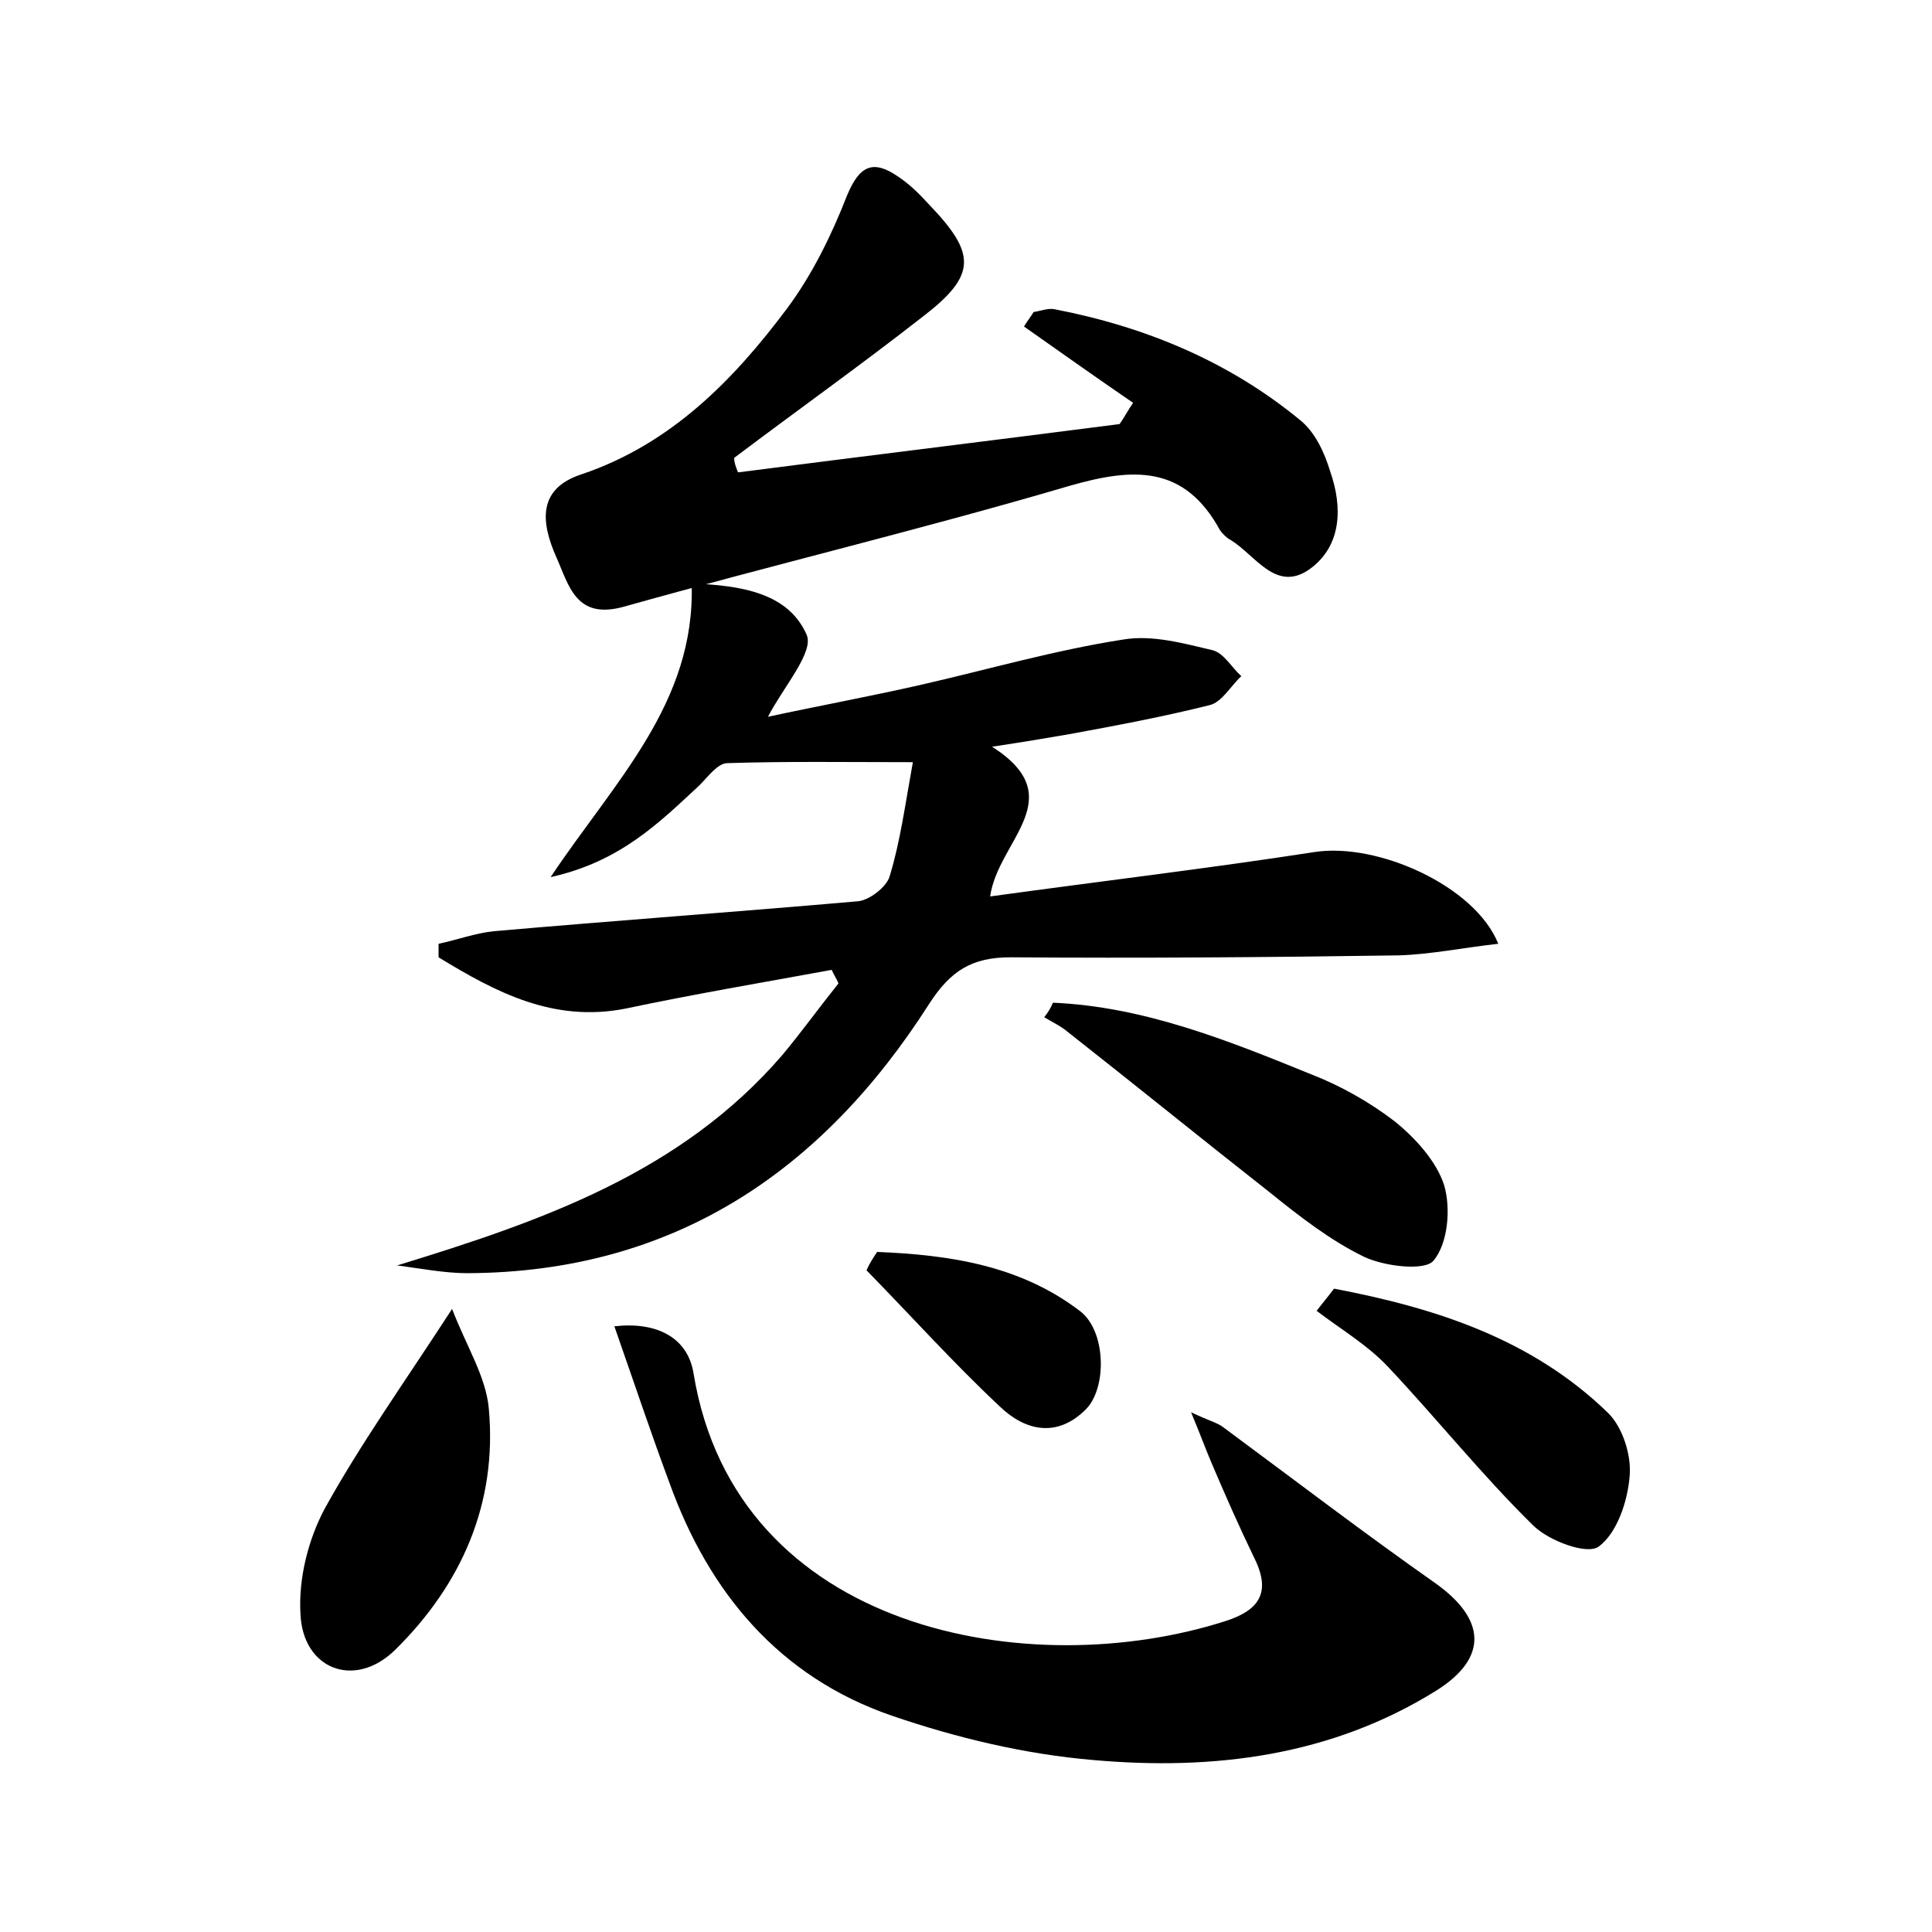
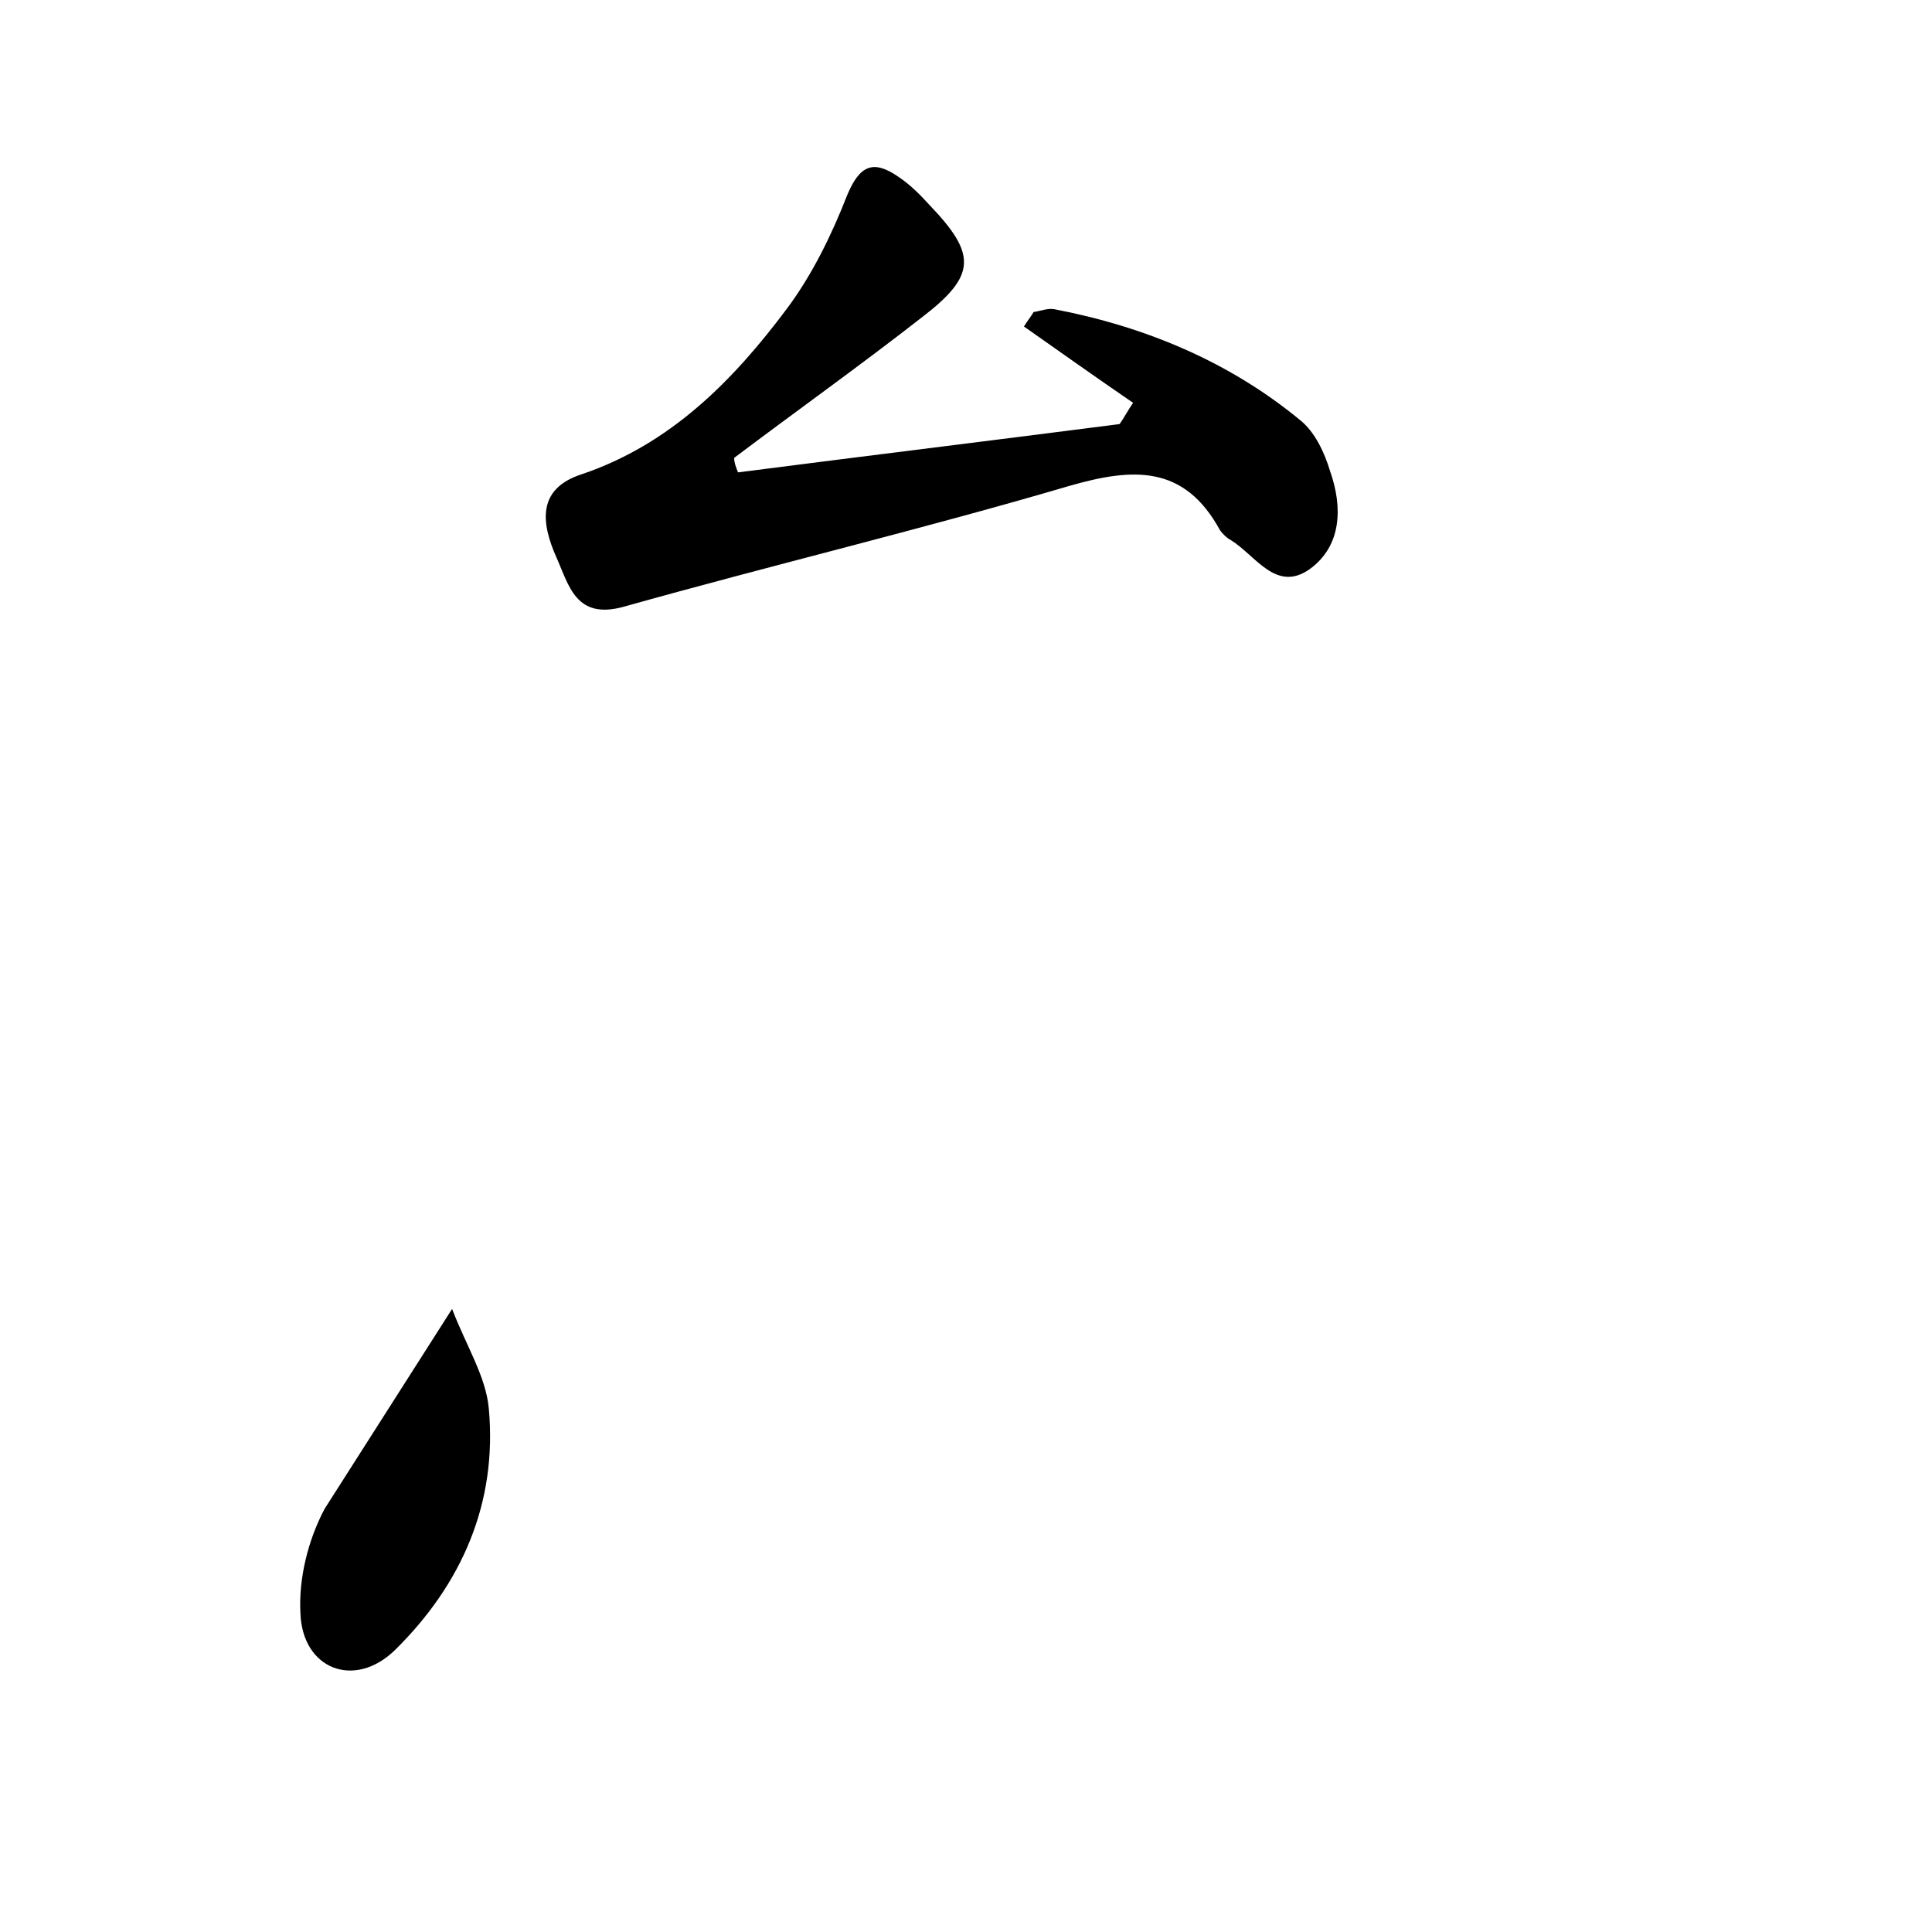
<svg xmlns="http://www.w3.org/2000/svg" version="1.1" id="图层_1" x="0px" y="0px" viewBox="0 0 200 200" style="enable-background:new 0 0 200 200;" xml:space="preserve">
  <style type="text/css">
	.st0{fill:#FFFFFF;}
</style>
  <g>
-     <path d="M41.1,131c15-4.6,29.4-9.6,39.9-21.8c2-2.4,3.8-4.9,5.8-7.4c-0.2-0.5-0.5-0.9-0.7-1.4c-7.1,1.3-14.2,2.5-21.3,4   c-7.5,1.5-13.5-1.7-19.4-5.3c0-0.5,0-0.9,0-1.4c1.9-0.4,3.8-1.1,5.7-1.3c12.6-1.1,25.1-2,37.7-3.1c1.2-0.1,3-1.5,3.3-2.6   c1.1-3.6,1.6-7.4,2.4-11.8c-6.8,0-13-0.1-19.2,0.1c-1,0-2,1.4-2.9,2.3c-4.2,3.9-8.2,7.9-15.4,9.5c6.6-9.9,15-18,14.6-30.4   c5.2,0.2,10,1,11.9,5.3c0.8,1.8-2.4,5.4-4,8.5c5.1-1.1,10.5-2.1,15.8-3.3c7-1.6,13.9-3.6,21-4.7c3-0.5,6.2,0.4,9.2,1.1   c1.2,0.3,2,1.8,3,2.7c-1.1,1-2,2.7-3.3,3c-4.8,1.2-9.6,2.1-14.5,3c-2.3,0.4-4.7,0.8-8,1.3c8.3,5.3,0.6,9.7-0.2,15.5   c11.6-1.6,22.6-2.9,33.6-4.6c6.5-1,16.6,3.5,19,9.5c-3.6,0.4-7,1.1-10.3,1.2c-13.4,0.2-26.8,0.3-40.2,0.2c-4,0-6.2,1.4-8.4,4.8   c-11.1,17.4-26.5,27.8-47.8,27.9C46,131.8,43.5,131.3,41.1,131z" />
    <path d="M76.4,48.9c13.2-1.7,26.3-3.3,39.5-5c0.5-0.7,0.9-1.5,1.4-2.2c-3.8-2.6-7.6-5.3-11.3-7.9c0.3-0.5,0.7-1,1-1.5   c0.7-0.1,1.4-0.4,2.1-0.3c9.4,1.8,18.1,5.4,25.5,11.5c1.5,1.2,2.5,3.3,3.1,5.3c1.3,3.7,1.2,7.7-2.1,10.1c-3.5,2.5-5.6-1.4-8.2-3   c-0.4-0.2-0.8-0.6-1.1-1c-3.7-6.8-9-6.5-15.6-4.6c-15.3,4.5-30.8,8.2-46.1,12.5c-5,1.4-5.7-2.2-7-5.1c-1.6-3.6-2-7.1,2.6-8.6   c9.2-3.1,15.7-9.7,21.3-17.2c2.6-3.5,4.6-7.6,6.2-11.7c1.3-3.1,2.7-3.7,5.3-1.9c1.2,0.8,2.2,1.8,3.2,2.9c4.9,5.1,4.9,7.3-0.7,11.6   c-6.4,5-13,9.7-19.5,14.6C76,47.9,76.2,48.4,76.4,48.9z" />
-     <path d="M63.6,137.3c4.3-0.5,7.6,1.1,8.2,4.9c4.4,26.8,34.9,32.1,55.1,25.6c3.4-1.1,4.7-2.9,3-6.4c-1.6-3.3-3.1-6.7-4.5-10   c-0.6-1.4-1.1-2.8-2.1-5.2c1.9,0.9,2.8,1.1,3.4,1.6c7.3,5.4,14.5,10.9,21.9,16.1c5.2,3.7,5.5,7.7,0.1,11.1   c-10.9,6.8-23.1,8.3-35.5,7.2c-7.1-0.6-14.2-2.3-20.9-4.6c-11.6-4-18.9-12.7-23-24.1C67.4,148.4,65.7,143.3,63.6,137.3z" />
-     <path d="M109,103.8c9.4,0.4,18.1,3.9,26.7,7.4c3.1,1.2,6.1,2.9,8.7,4.9c2.1,1.7,4.3,4.1,5.1,6.6c0.7,2.4,0.4,6-1.1,7.8   c-0.9,1.1-5.1,0.6-7.2-0.4c-3.5-1.7-6.7-4.2-9.8-6.7c-7-5.5-13.9-11.1-20.9-16.6c-0.7-0.6-1.6-1-2.4-1.5   C108.5,104.8,108.8,104.3,109,103.8z" />
-     <path d="M46.8,135.5c1.5,3.9,3.5,7,3.8,10.3c0.9,9.8-2.8,18.2-9.7,25c-4.2,4.1-9.6,2-9.8-3.8c-0.2-3.6,0.8-7.6,2.5-10.8   C37.3,149.5,41.8,143.2,46.8,135.5z" />
-     <path d="M138.1,133.4c10.5,2,20.5,5.2,28.4,12.9c1.5,1.5,2.4,4.4,2.2,6.5c-0.2,2.6-1.3,5.9-3.2,7.3c-1.2,0.9-5.2-0.6-6.8-2.2   c-5.3-5.2-10-11.1-15.1-16.5c-2.1-2.2-4.8-3.8-7.3-5.7C136.9,134.9,137.5,134.2,138.1,133.4z" />
-     <path d="M90.8,129.6c7.5,0.3,14.9,1.4,21.1,6.2c2.6,2.1,2.7,7.9,0.5,10.1c-3,3-6.3,2.2-8.9-0.3c-4.8-4.5-9.2-9.4-13.8-14.1   C90,130.8,90.4,130.2,90.8,129.6z" />
+     <path d="M46.8,135.5c1.5,3.9,3.5,7,3.8,10.3c0.9,9.8-2.8,18.2-9.7,25c-4.2,4.1-9.6,2-9.8-3.8c-0.2-3.6,0.8-7.6,2.5-10.8   z" />
  </g>
</svg>